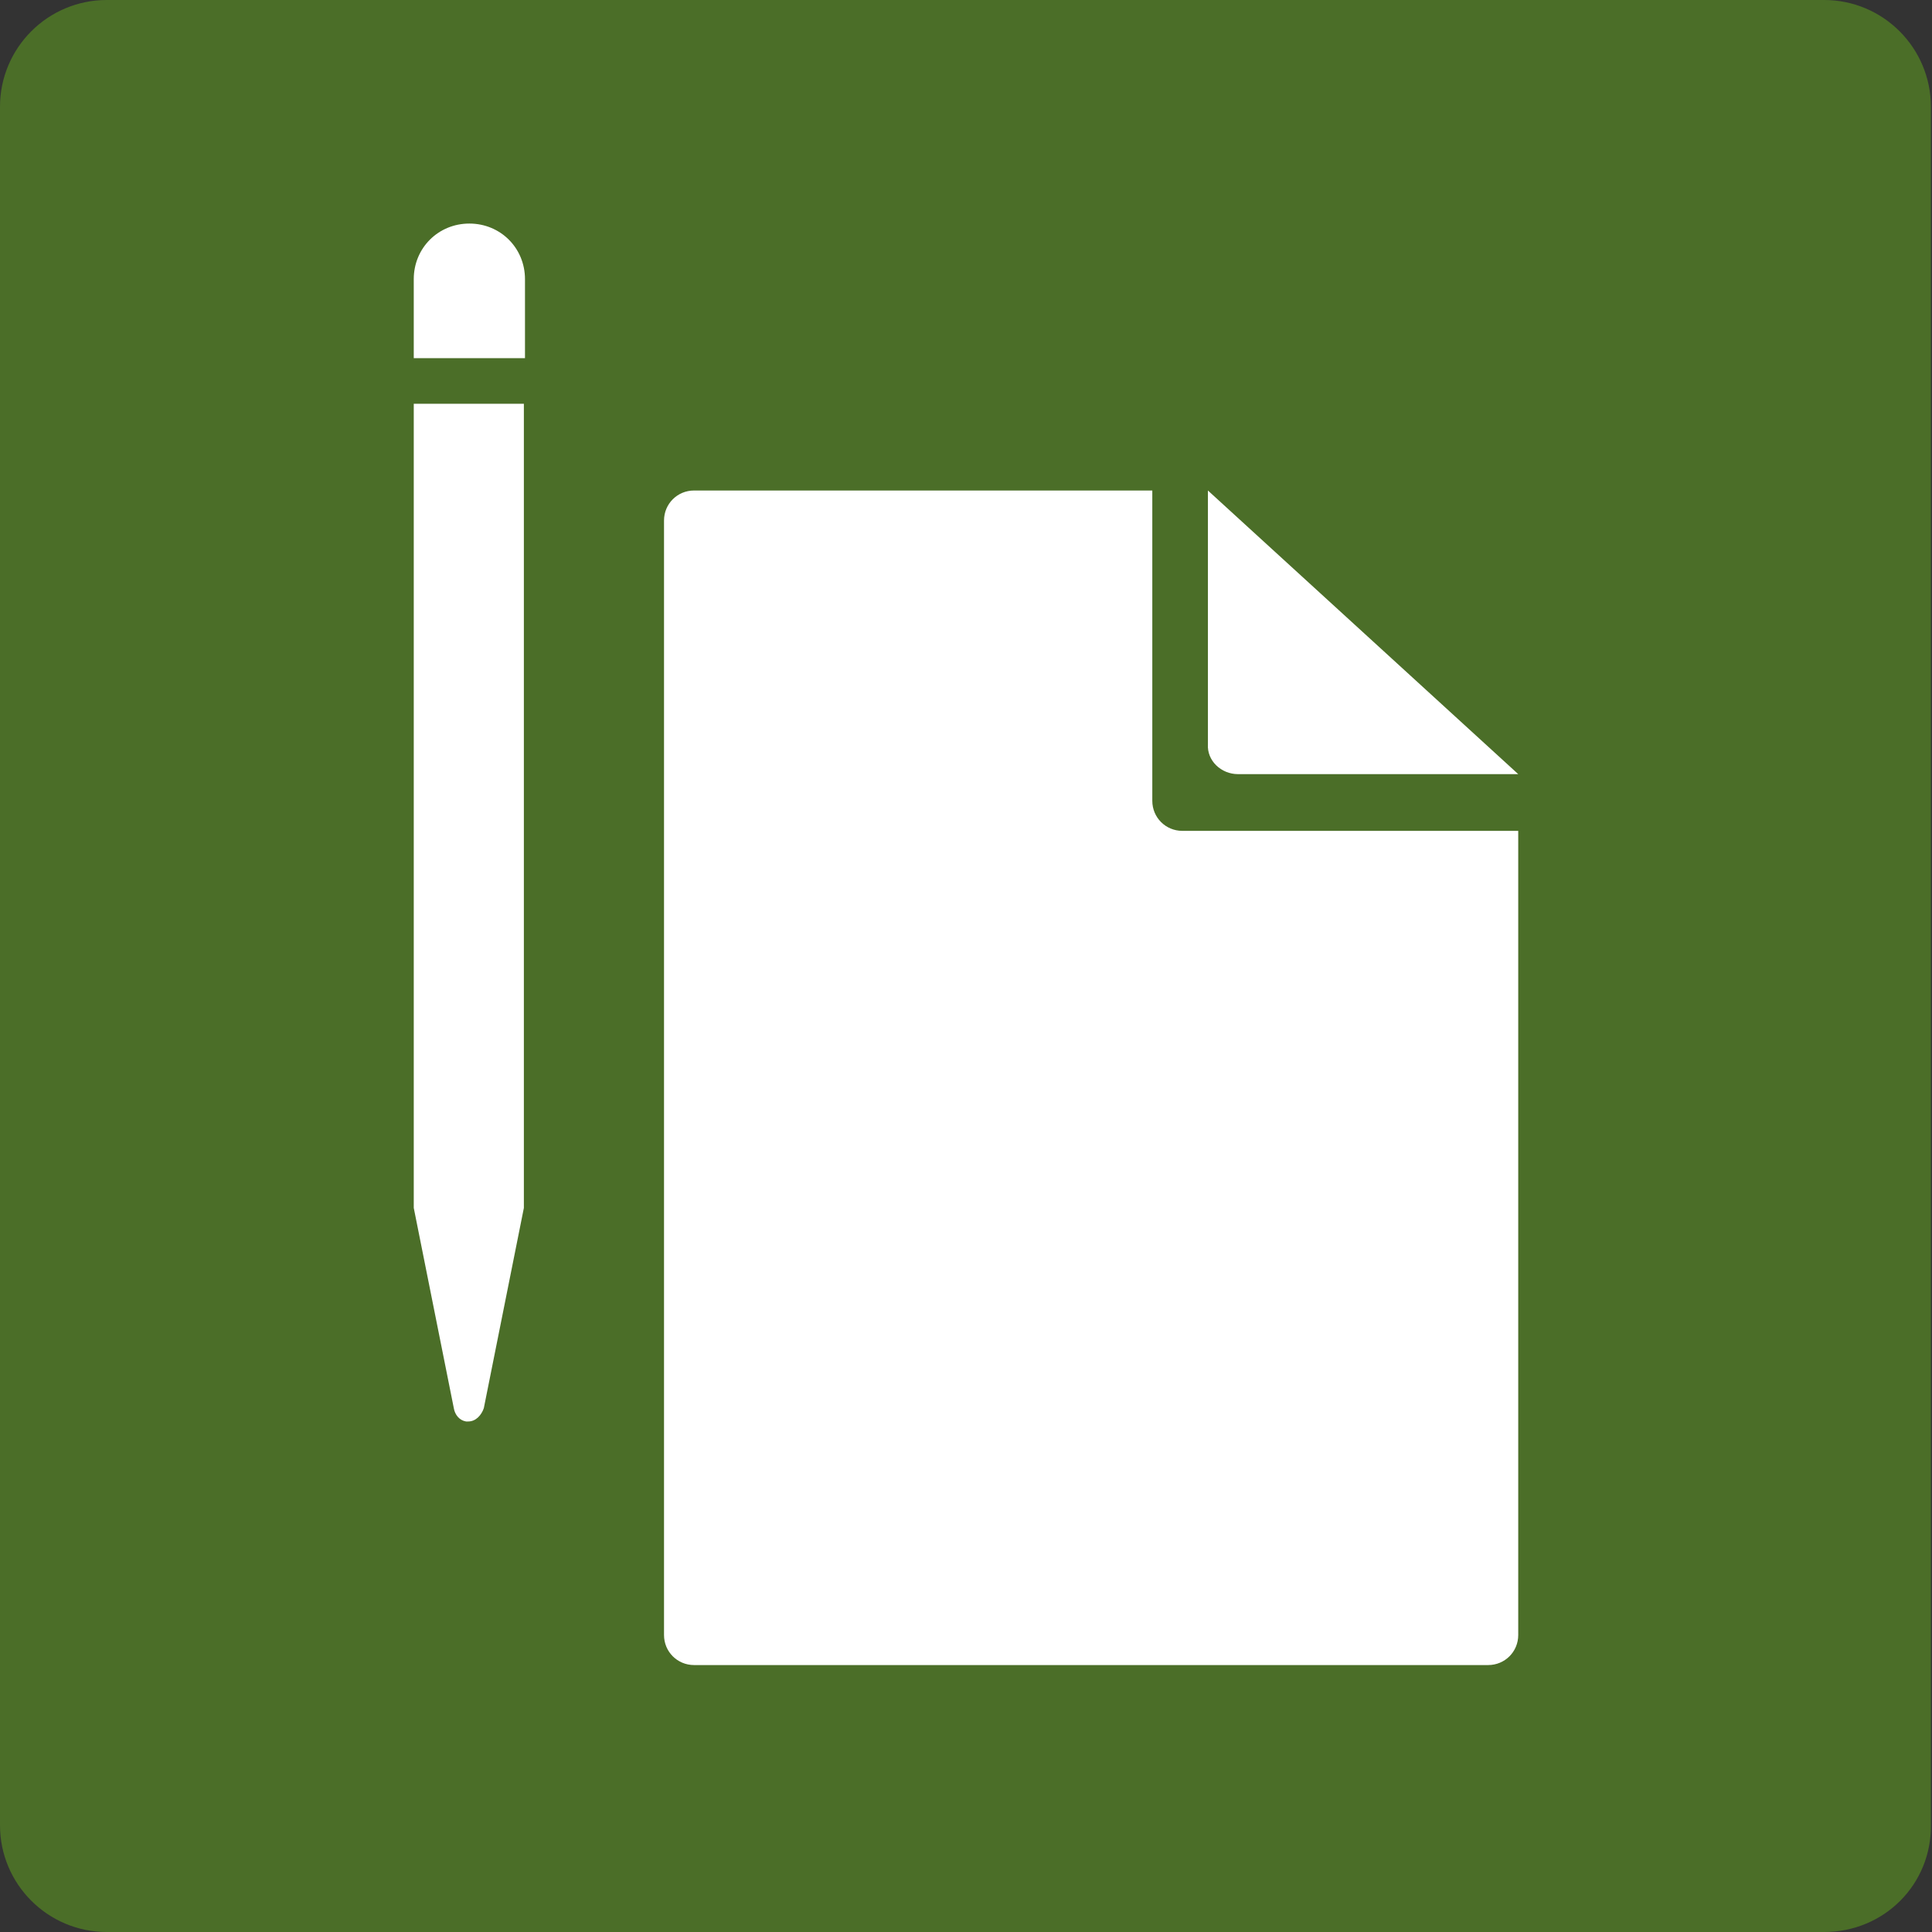
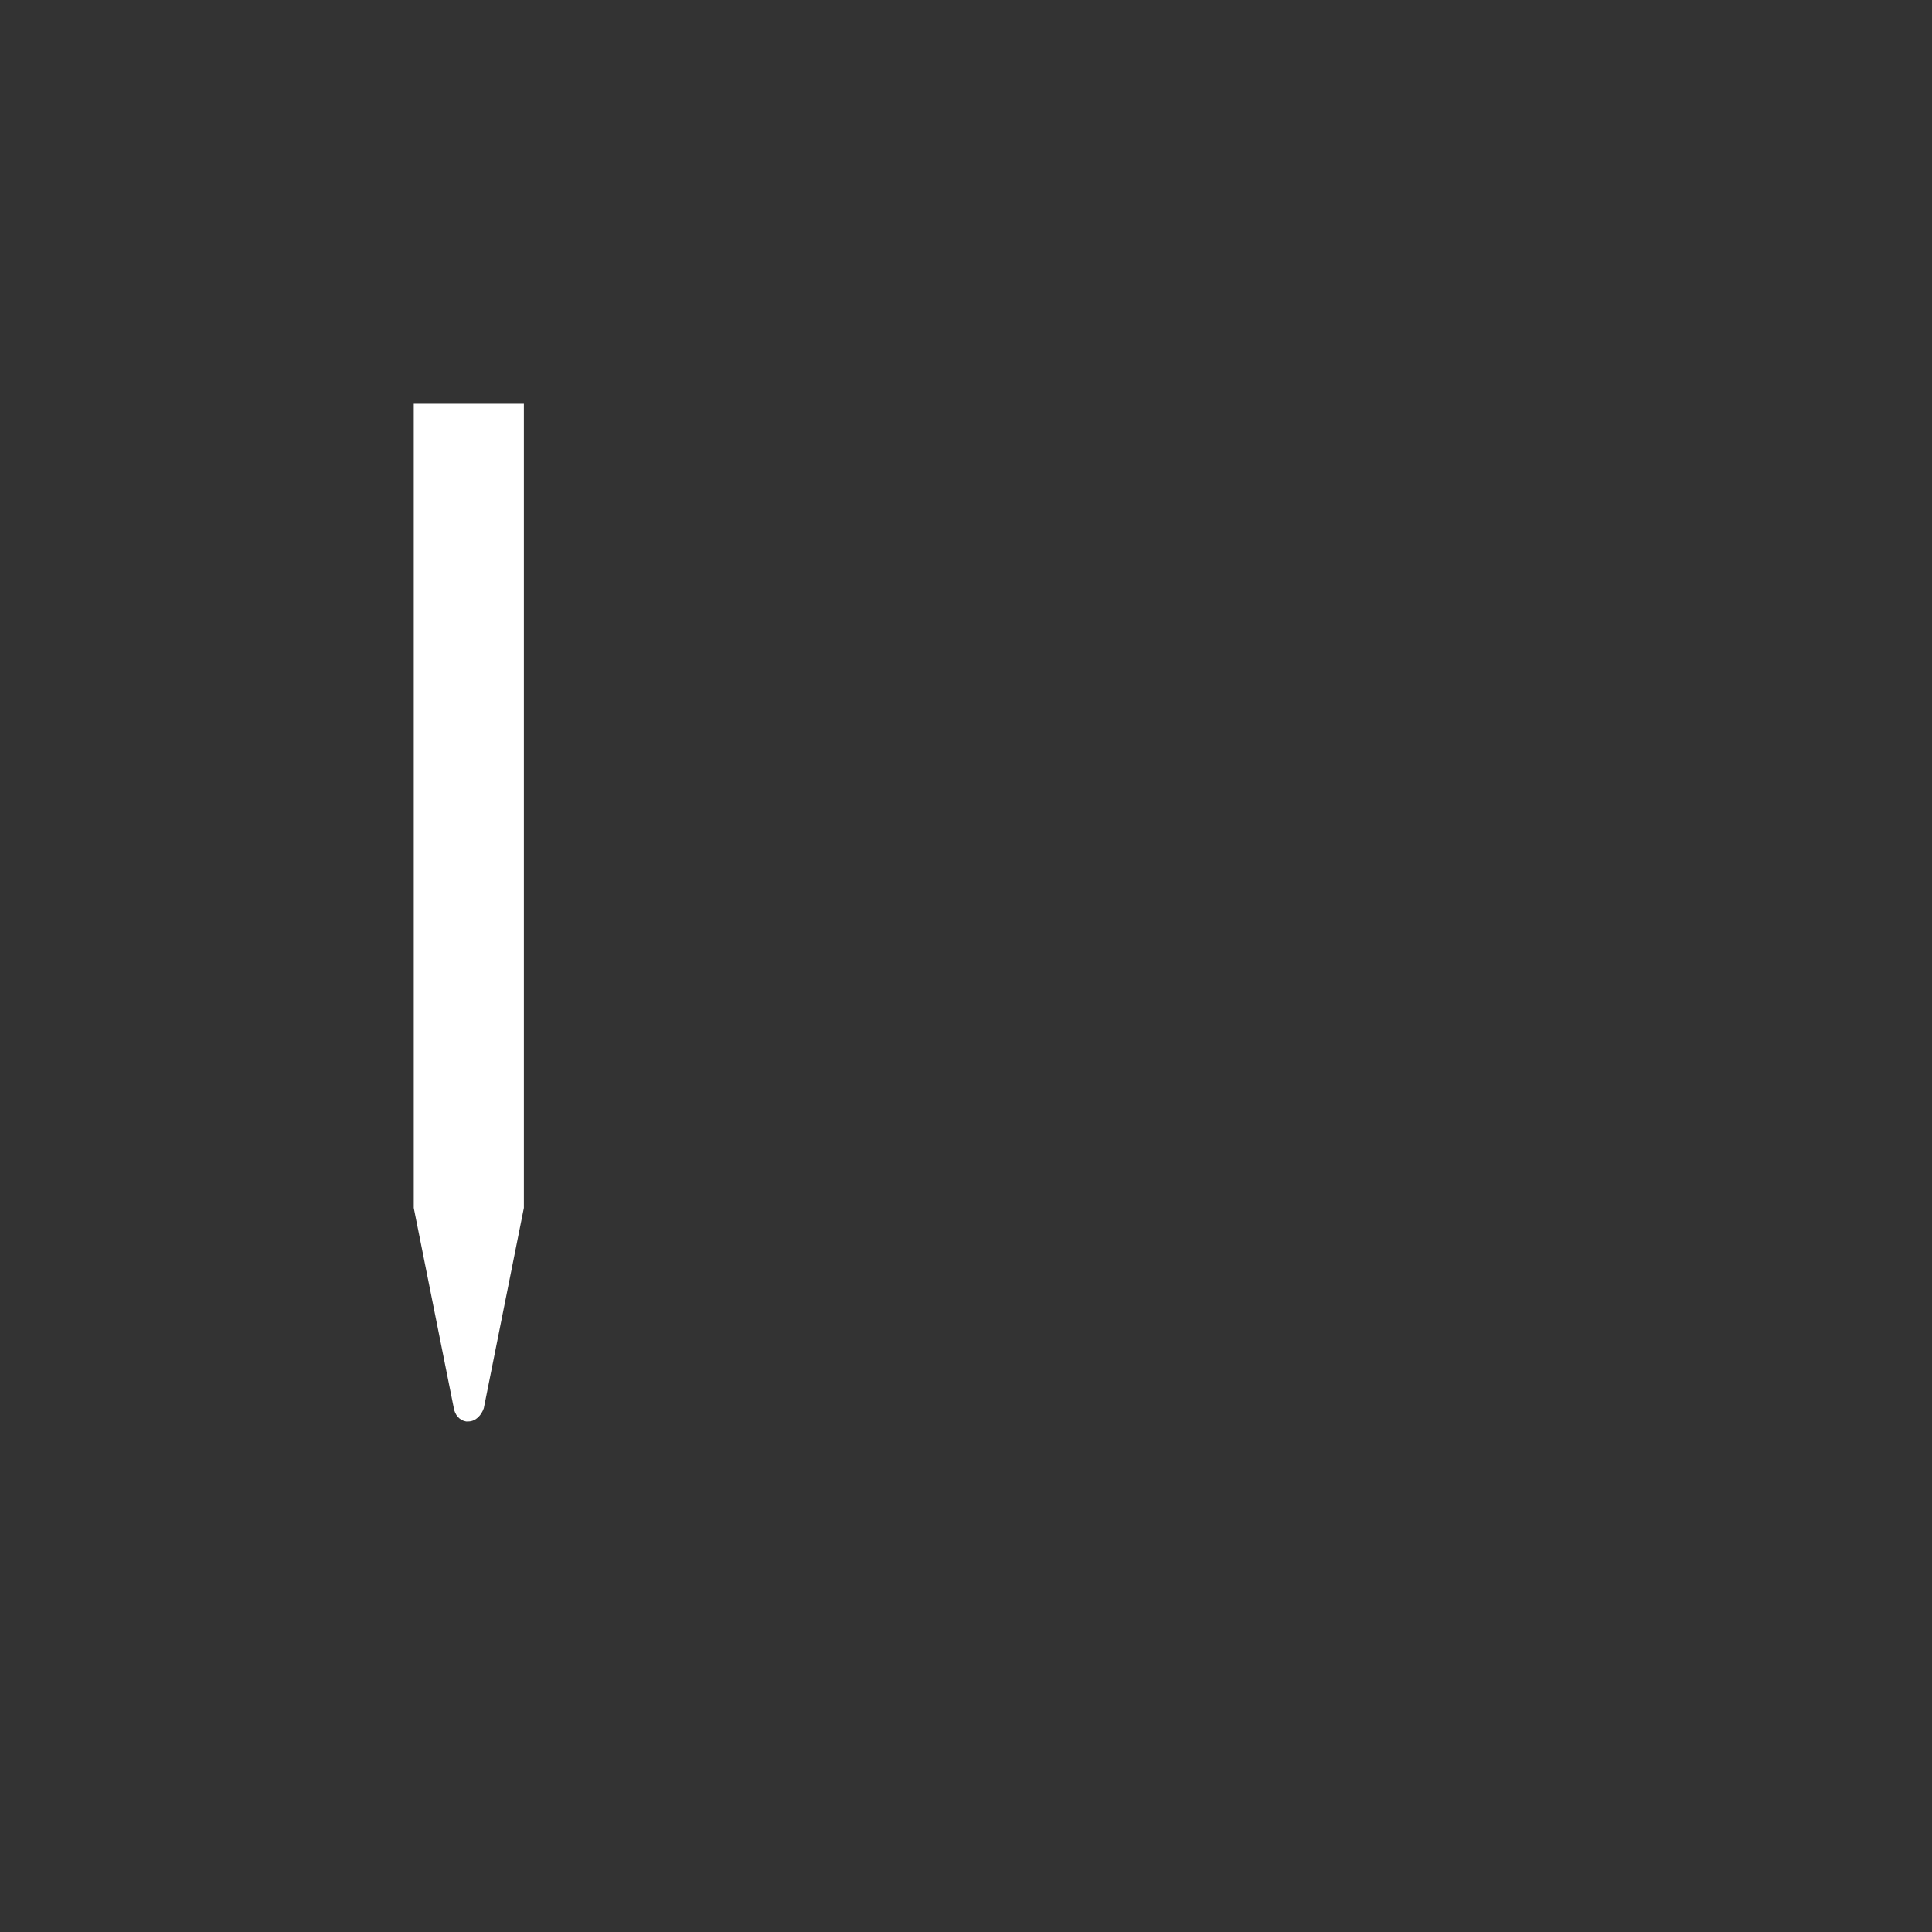
<svg xmlns="http://www.w3.org/2000/svg" version="1.1" id="Ebene_1" x="0px" y="0px" viewBox="0 0 173.7 173.7" style="enable-background:new 0 0 173.7 173.7;" xml:space="preserve">
  <rect x="0" y="0" width="173.7" height="173.7" fill="#333333" stroke="none" />
  <style type="text/css">
	.st0{fill:#4B6E28;}
	.st1{fill:#FFFFFF;}
</style>
-   <path class="st0" d="M164,173.7H9.6c-5.3,0-9.6-4.3-9.6-9.6V9.6C0,4.3,4.3,0,9.6,0H164c5.3,0,9.6,4.3,9.6,9.6V164  C173.7,169.4,169.4,173.7,164,173.7z" />
  <g>
    <g>
-       <path class="st1" d="M47.2,32.2v-7.1c0-2.8-2.2-5-5-5c-2.8,0-5,2.2-5,5v7.1H47.2z" />
      <path class="st1" d="M37.2,36.3v64.5v4.6v2.9c0,0.1,0,0.2,0,0.3l3.6,18c0.1,0.6,0.5,1.1,1.1,1.2c0.1,0,0.2,0,0.2,0    c0.7,0,1.2-0.6,1.4-1.2l3.6-18c0-0.1,0-0.2,0-0.3v-2.9v-4.6V36.3H37.2z" />
    </g>
    <g>
-       <path class="st1" d="M103.6,72V44.1H62.4c-1.5,0-2.7,1.2-2.7,2.7V147c0,1.5,1.2,2.7,2.7,2.7h71.4c1.5,0,2.7-1.2,2.7-2.7V74.7    h-30.2C104.8,74.7,103.6,73.5,103.6,72z" />
-       <path class="st1" d="M111.3,69.6h25.2l-27.9-25.5v22.8C108.5,68.4,109.8,69.6,111.3,69.6z" />
-     </g>
+       </g>
  </g>
</svg>